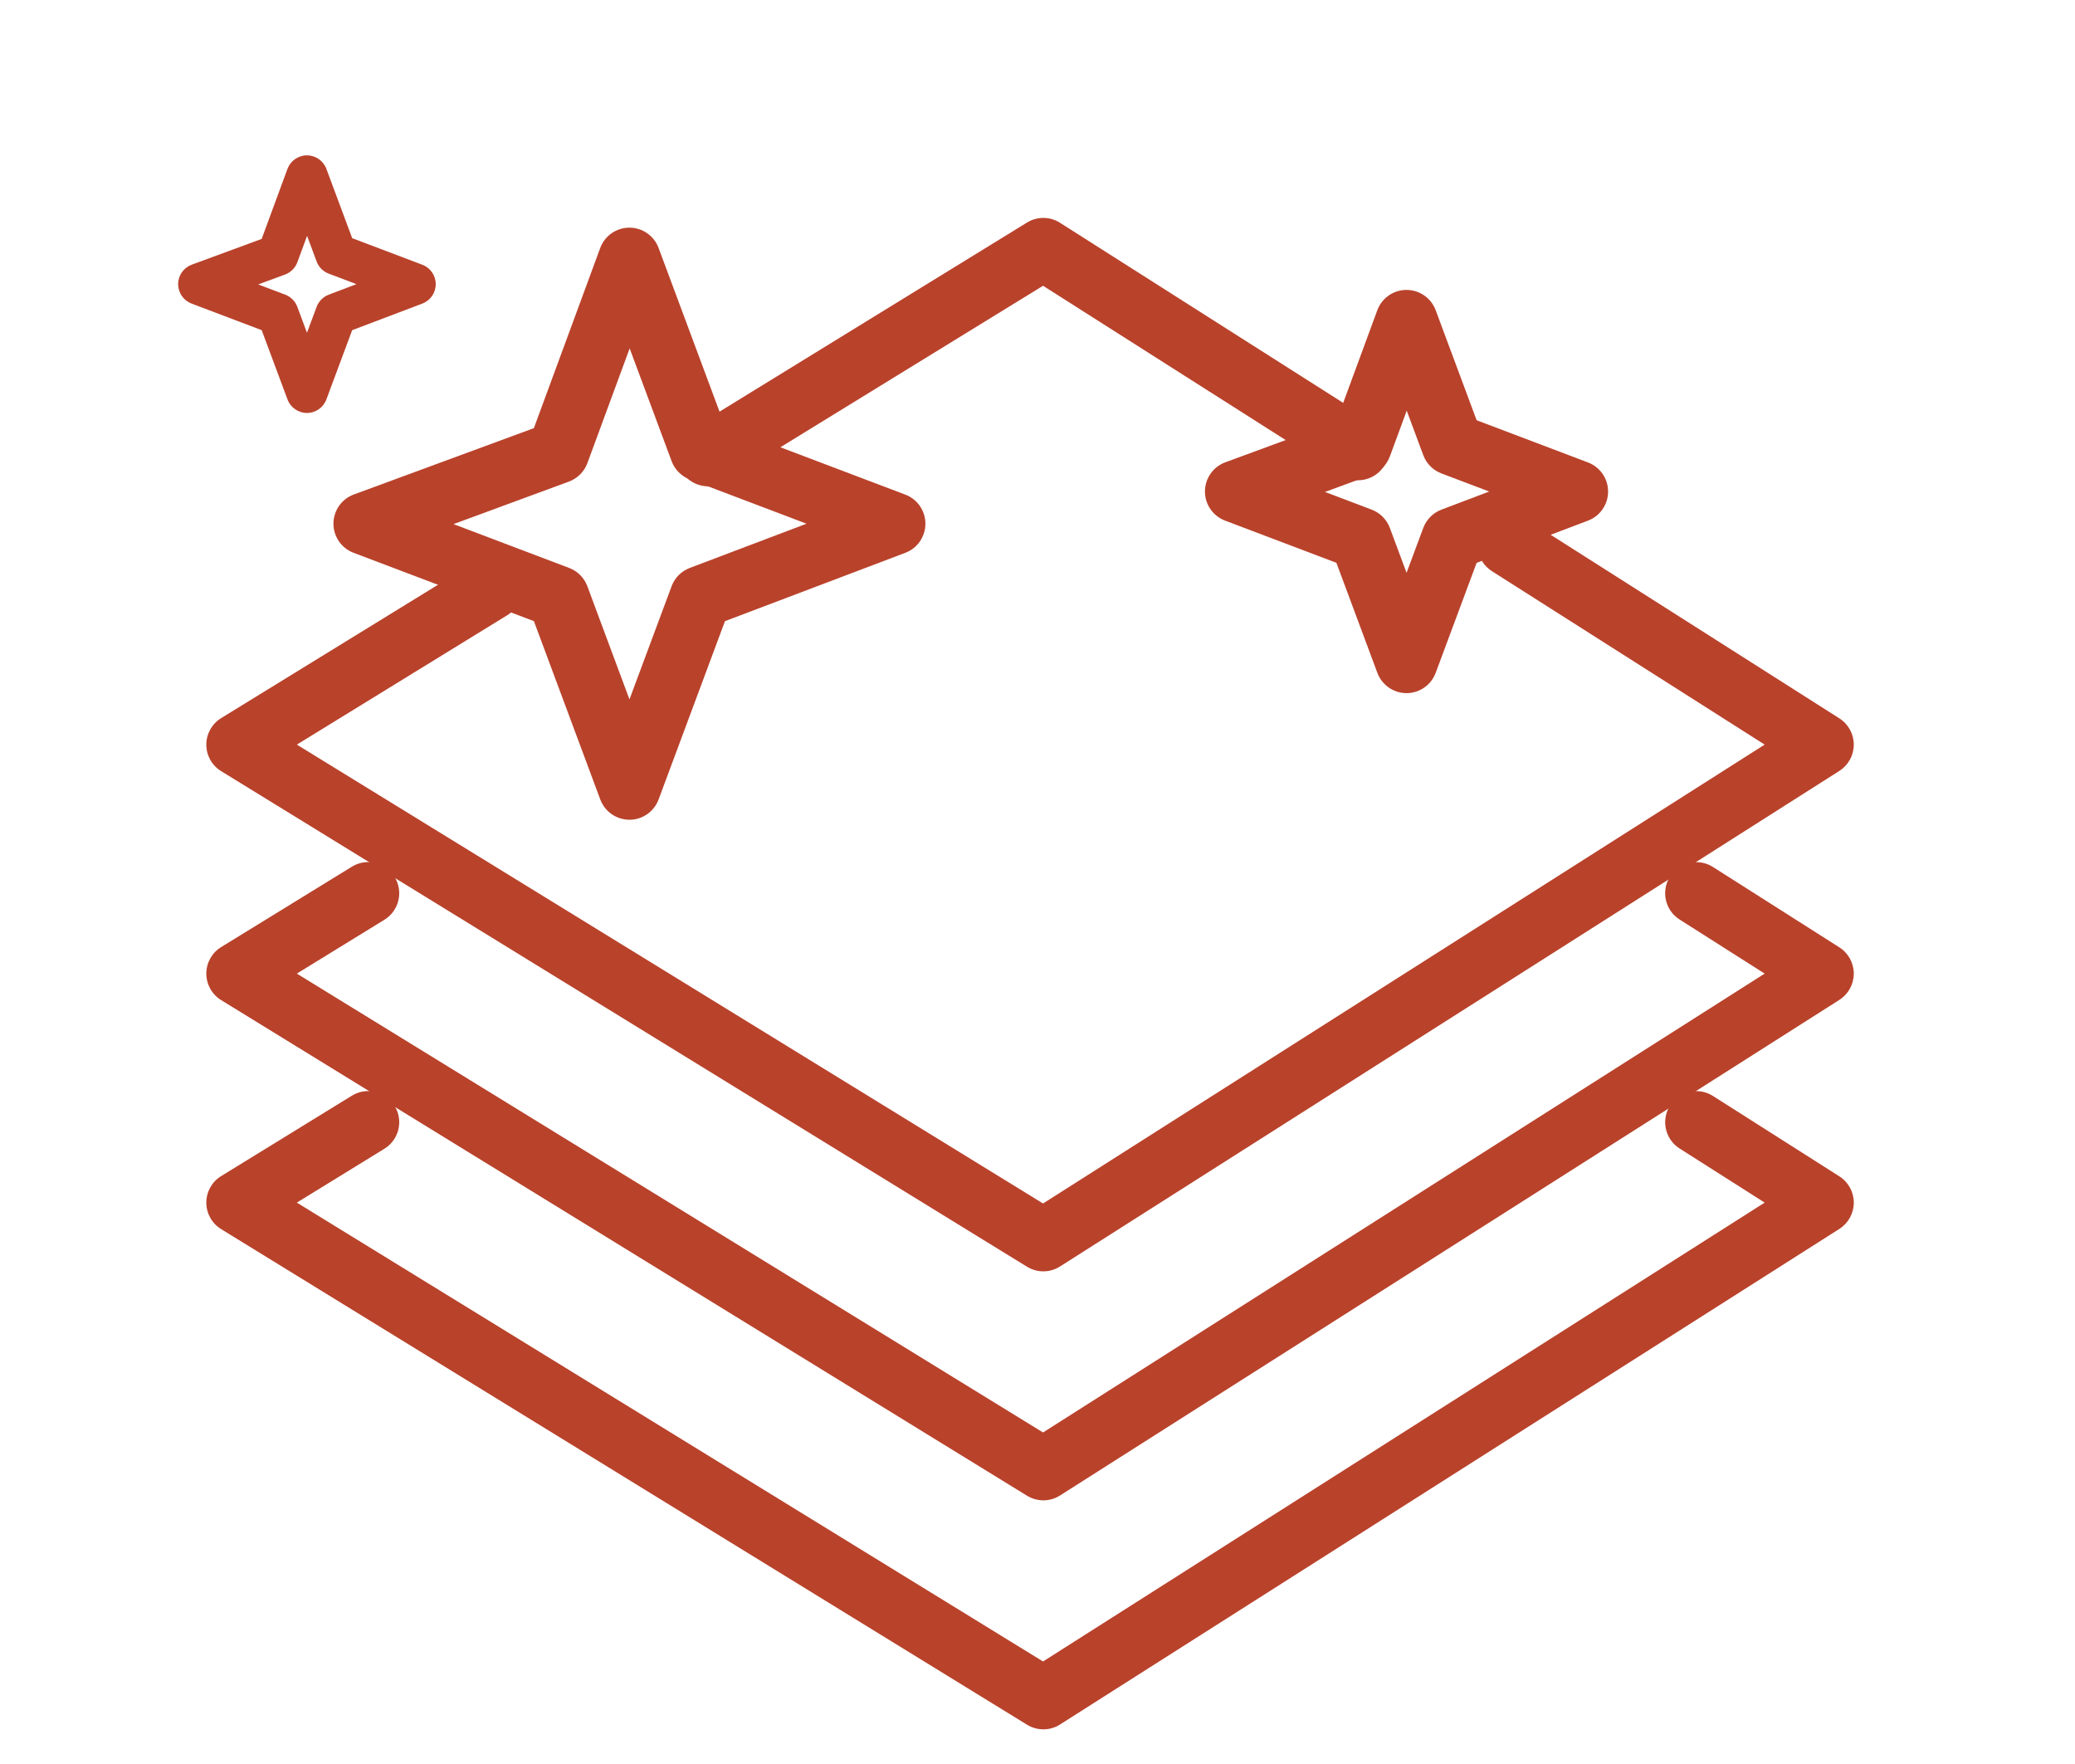
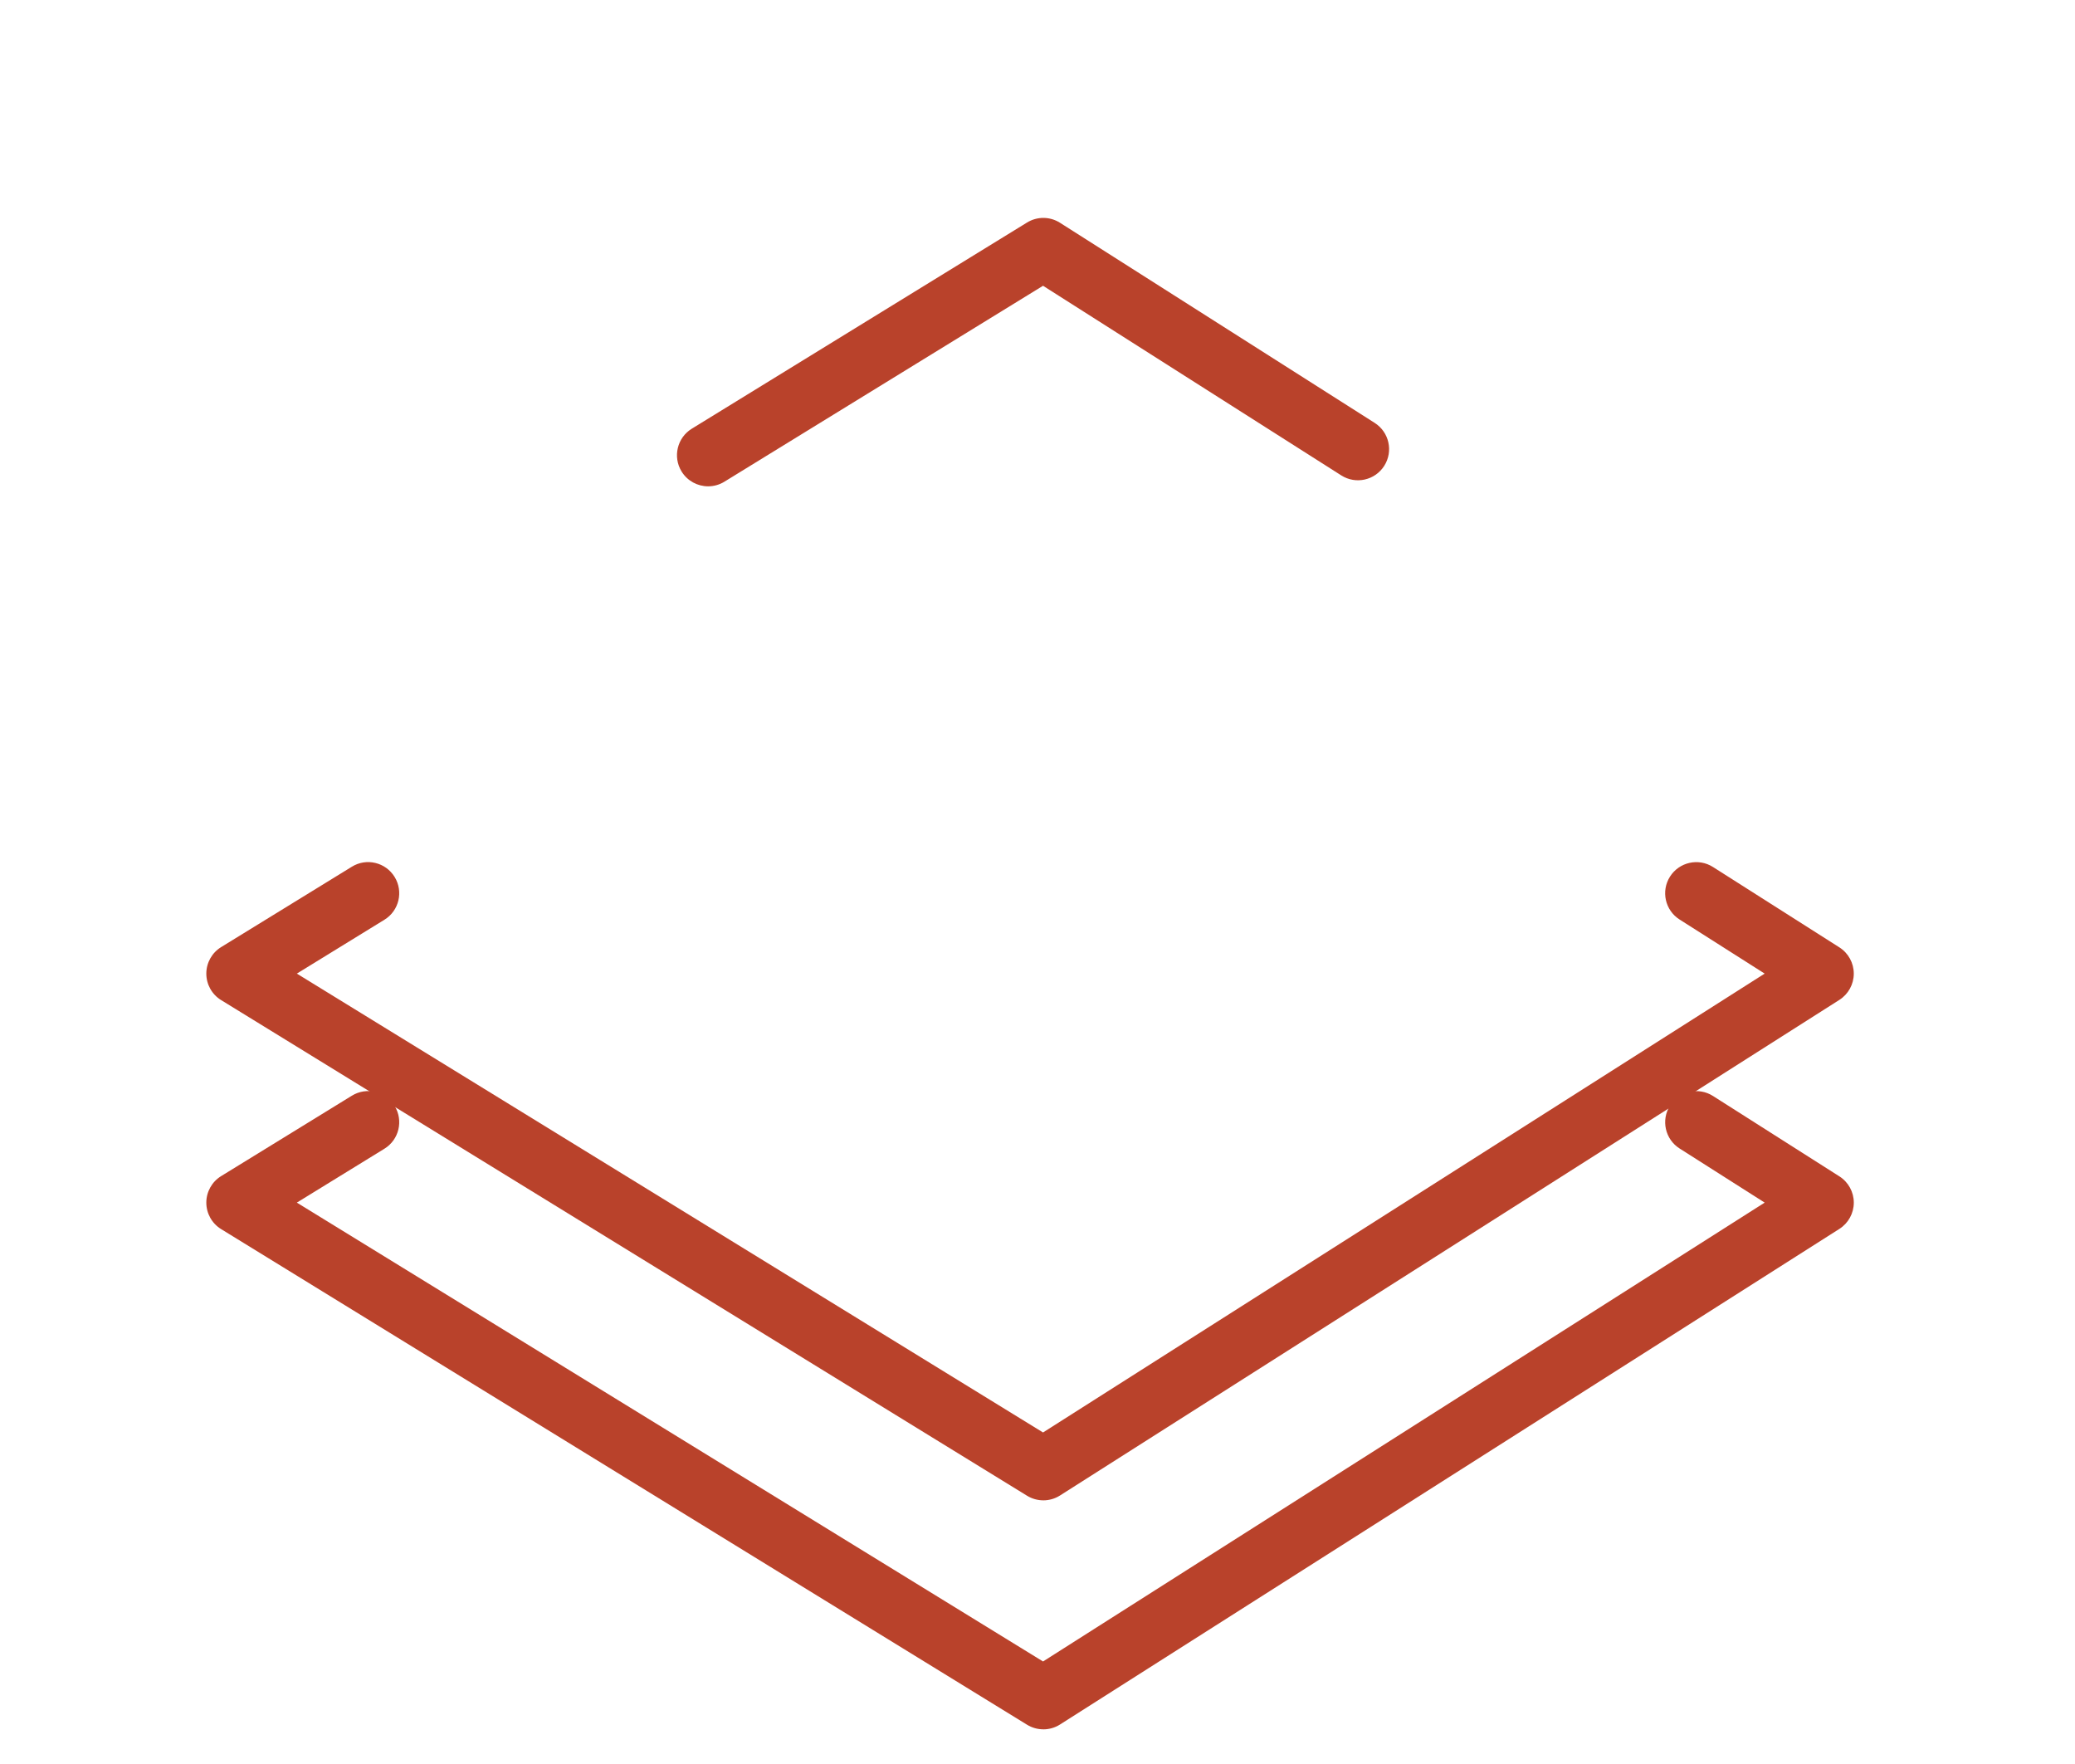
<svg xmlns="http://www.w3.org/2000/svg" id="d" data-name="320" width="100" height="85" viewBox="0 0 100 85">
  <defs>
    <style>
      .f {
        fill: #b9422b;
      }
    </style>
  </defs>
  <g id="e" data-name="sdd-icon-50">
-     <path class="f" d="M50.28,61.261c-.272,0-.544-.074-.786-.223L10.657,37.158c-.444-.272-.714-.756-.714-1.277s.271-1.005.714-1.277l12.217-7.512c.705-.437,1.629-.214,2.063.491.434.706.213,1.63-.492,2.063l-10.139,6.234,35.961,22.111,34.777-22.111-13.143-8.357c-.699-.444-.906-1.371-.461-2.07.444-.698,1.371-.906,2.07-.461l15.134,9.623c.433.275.695.753.695,1.266s-.262.99-.695,1.266l-37.56,23.88c-.245.156-.525.234-.805.234Z" />
    <path class="f" d="M34.127,23.434c-.504,0-.996-.254-1.279-.714-.434-.706-.213-1.63.492-2.063l16.155-9.934c.489-.301,1.106-.297,1.59.012l15.164,9.642c.699.444.906,1.371.461,2.07s-1.371.906-2.07.461l-14.373-9.138-15.356,9.441c-.245.151-.516.223-.784.223Z" />
    <path class="f" d="M50.28,72.295c-.272,0-.544-.074-.786-.223L10.657,48.191c-.444-.272-.714-.756-.714-1.277s.271-1.005.714-1.277l6.298-3.872c.706-.438,1.629-.214,2.063.492.434.705.213,1.629-.492,2.062l-4.22,2.595,35.961,22.111,34.777-22.111-4.1-2.606c-.699-.444-.906-1.371-.461-2.07.444-.698,1.371-.906,2.07-.461l6.091,3.872c.433.275.695.753.695,1.266s-.262.99-.695,1.266l-37.56,23.881c-.245.156-.525.234-.805.234Z" />
    <path class="f" d="M50.28,83.329c-.272,0-.544-.074-.786-.223L10.657,59.226c-.444-.272-.714-.756-.714-1.277s.271-1.005.714-1.277l6.298-3.873c.704-.437,1.629-.214,2.063.491.434.706.213,1.63-.492,2.063l-4.22,2.596,35.961,22.111,34.778-22.111-4.1-2.607c-.699-.444-.906-1.371-.461-2.07.444-.698,1.371-.906,2.07-.461l6.091,3.873c.433.275.695.753.695,1.266s-.262.99-.695,1.266l-37.56,23.881c-.245.156-.525.234-.805.234Z" />
  </g>
-   <path class="f" d="M30.335,39.5h0c-.626,0-1.187-.39-1.406-.977l-3.199-8.593-8.691-3.293c-.585-.222-.972-.783-.969-1.409s.394-1.185.981-1.4l8.678-3.197,3.197-8.68c.217-.589.777-.98,1.405-.981h.002c.626,0,1.187.39,1.406.977l3.199,8.593,8.692,3.294c.583.221.968.779.968,1.402s-.386,1.182-.969,1.402l-8.691,3.293-3.199,8.593c-.219.587-.779.977-1.406.977ZM21.856,25.255l5.574,2.112c.405.153.724.474.875.879l2.031,5.455,2.031-5.455c.151-.405.47-.726.875-.879l5.626-2.132-5.626-2.133c-.404-.153-.723-.474-.874-.879l-2.023-5.435-2.037,5.528c-.152.412-.477.737-.889.889l-5.561,2.049Z" />
-   <path class="f" d="M67.785,33.399h0c-.626,0-1.187-.39-1.406-.977l-1.974-5.302-5.367-2.034c-.585-.222-.971-.783-.968-1.409s.394-1.185.981-1.4l5.353-1.972,1.972-5.354c.217-.589.777-.98,1.405-.981h.002c.626,0,1.187.39,1.406.977l1.974,5.303,5.366,2.033c.583.221.969.779.969,1.402s-.385,1.182-.968,1.402l-5.367,2.034-1.974,5.302c-.219.587-.779.977-1.406.977ZM63.856,23.705l2.25.853c.404.153.723.474.874.879l.806,2.164.806-2.164c.151-.405.47-.726.874-.879l2.302-.873-2.301-.872c-.405-.153-.724-.474-.875-.879l-.798-2.145-.812,2.203c-.152.412-.477.737-.889.889l-2.236.824Z" />
-   <path class="f" d="M14.793,19.899c-.417,0-.791-.26-.937-.651l-1.244-3.339-3.381-1.281c-.39-.148-.647-.523-.646-.94s.263-.789.654-.934l3.372-1.242,1.242-3.372c.145-.393.519-.653.937-.654h.002c.417,0,.791.26.937.651l1.244,3.34,3.38,1.28c.389.147.646.52.646.936,0,.415-.257.788-.646.936l-3.381,1.281-1.244,3.339c-.146.392-.52.651-.937.651ZM12.443,13.706l1.303.493c.27.103.482.316.583.587l.465,1.248.465-1.248c.101-.271.313-.484.583-.587l1.337-.507-1.337-.506c-.27-.103-.482-.316-.583-.587l-.46-1.234-.468,1.271c-.102.274-.318.491-.593.593l-1.294.477Z" />
</svg>